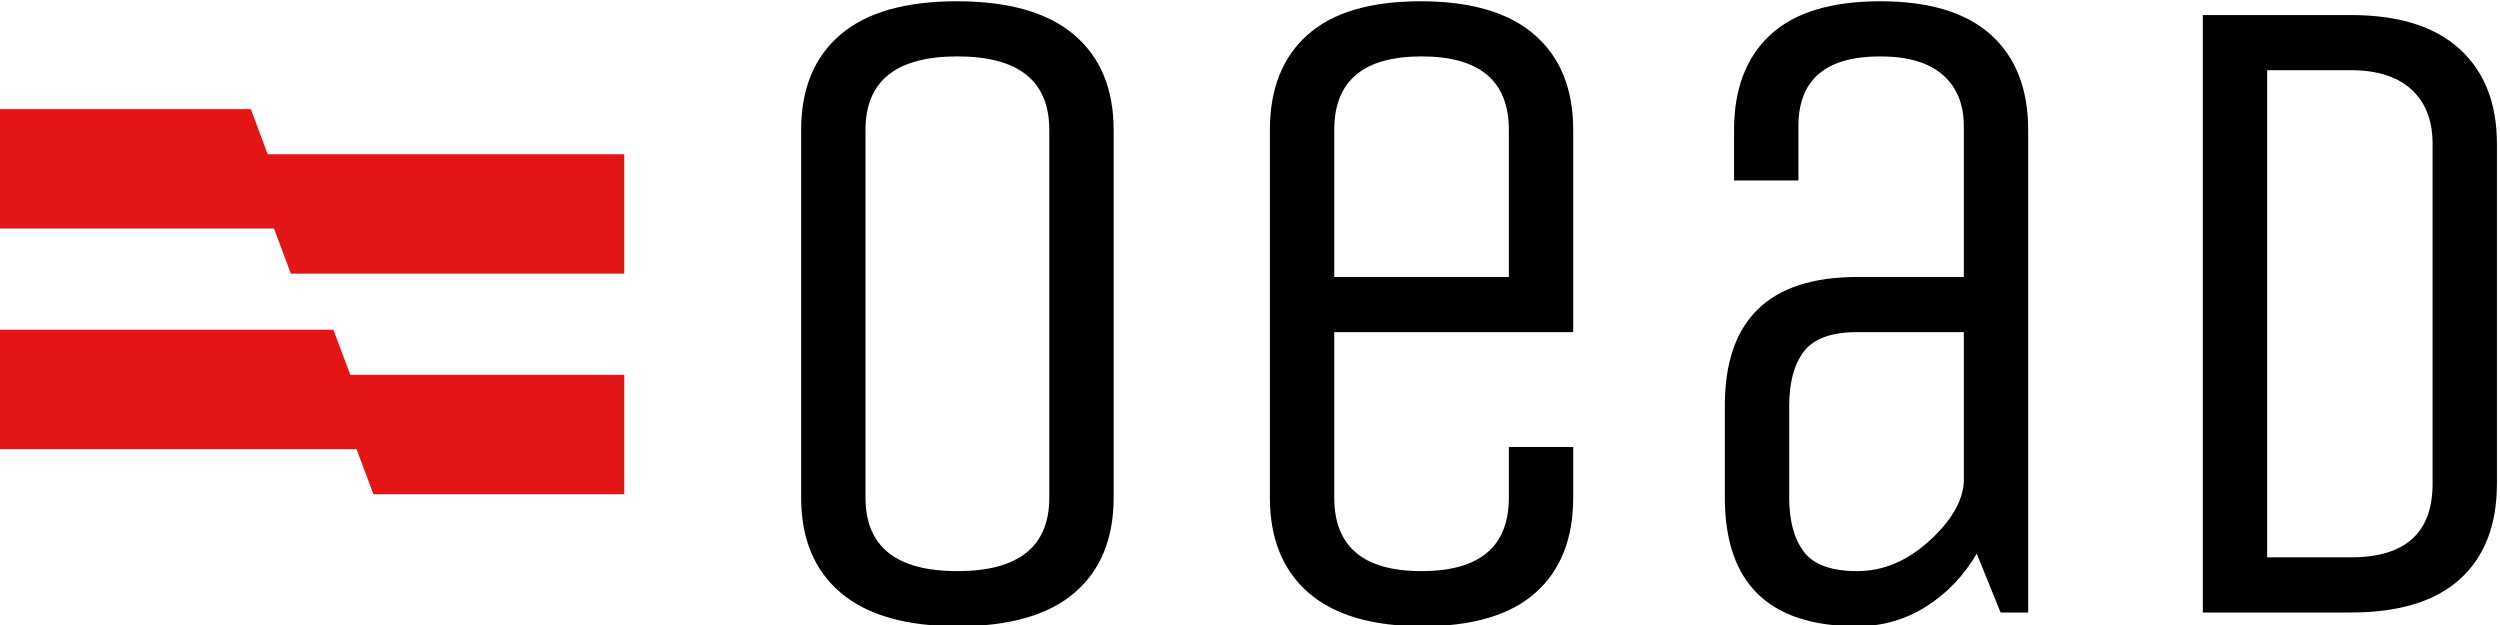
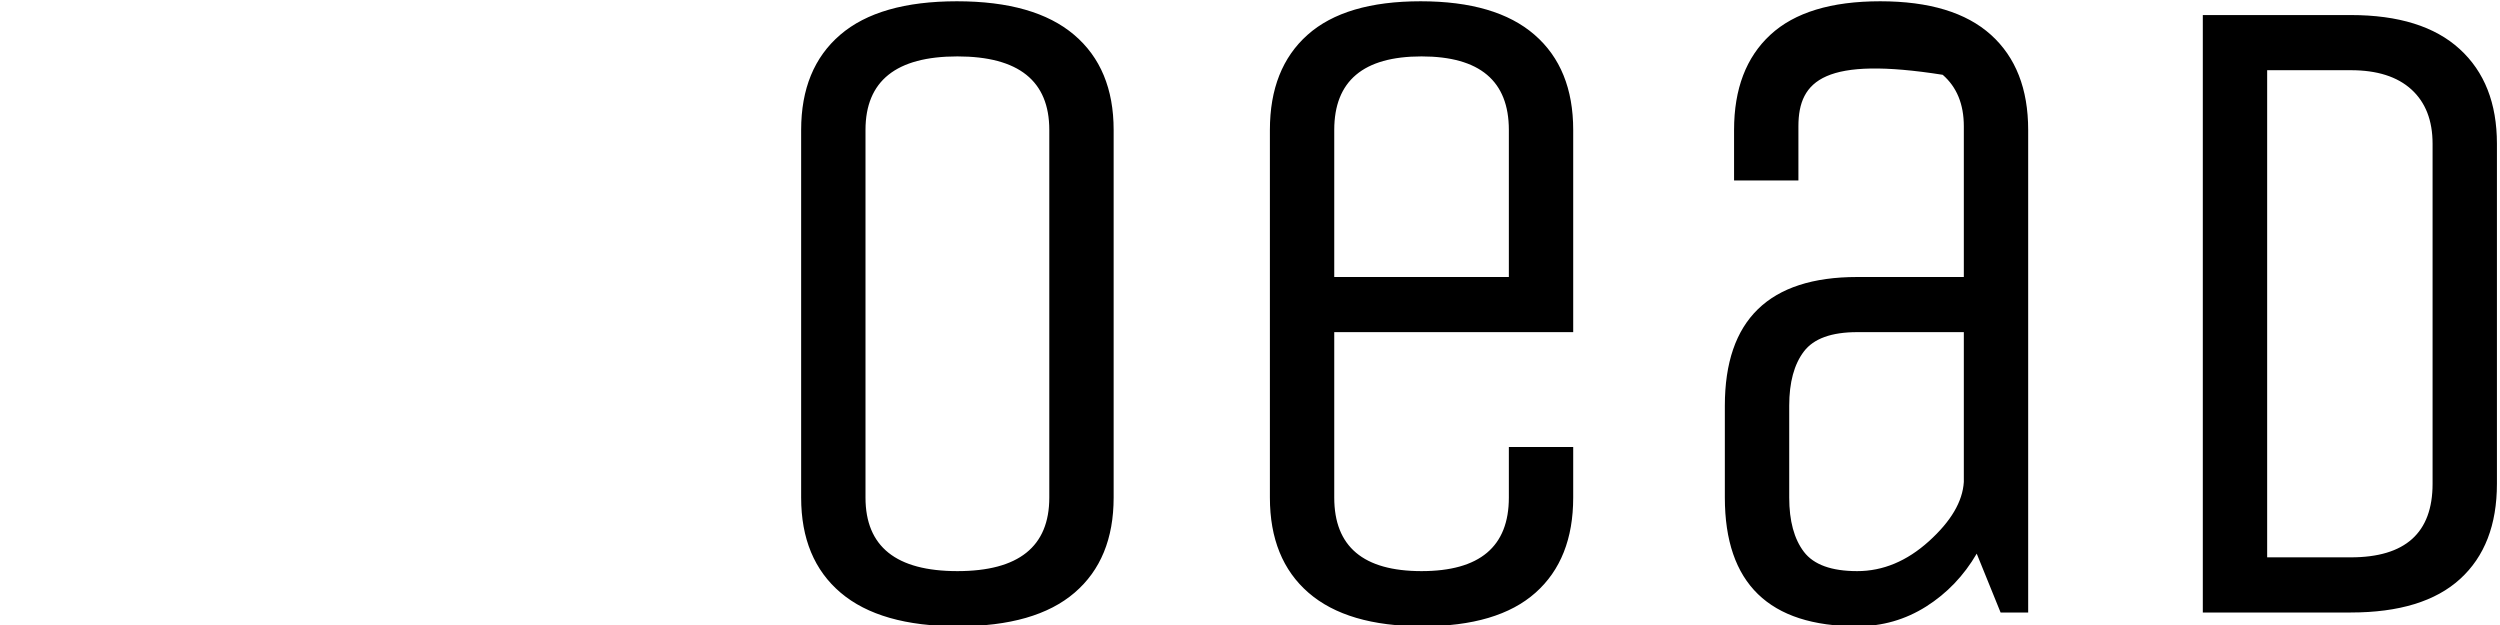
<svg xmlns="http://www.w3.org/2000/svg" width="96" height="24" viewBox="0 0 96 24" fill="none">
  <g clip-path="url(#clip0_7578_37982)">
-     <path fill-rule="evenodd" clip-rule="evenodd" d="M93.411 18.578V5.52C93.411 4.625 93.141 3.931 92.6 3.437C92.058 2.943 91.282 2.696 90.27 2.696H87.059V21.402H90.27C92.364 21.402 93.411 20.461 93.411 18.578ZM90.27 23.52H84.588V0.578H90.27C92.105 0.578 93.499 1.013 94.452 1.884C95.406 2.755 95.882 3.966 95.882 5.52V18.578C95.882 20.155 95.411 21.372 94.47 22.231C93.529 23.09 92.129 23.52 90.27 23.52ZM75.411 12.754H71.317C70.329 12.754 69.646 13.002 69.27 13.496C68.894 13.99 68.706 14.684 68.706 15.579V19.107C68.706 20.002 68.894 20.696 69.27 21.19C69.646 21.684 70.329 21.931 71.317 21.931C72.305 21.931 73.223 21.549 74.07 20.784C74.917 20.019 75.364 19.261 75.411 18.508V12.754ZM77.882 23.52H76.823L75.906 21.26C75.411 22.108 74.764 22.784 73.965 23.29C73.164 23.796 72.282 24.049 71.317 24.049C67.929 24.049 66.234 22.402 66.234 19.107V15.579C66.234 12.284 67.929 10.637 71.317 10.637H75.411V4.849C75.411 4.002 75.141 3.343 74.6 2.872C74.058 2.401 73.258 2.166 72.2 2.166C70.105 2.166 69.059 3.06 69.059 4.849V6.931H66.588V4.99C66.588 3.413 67.052 2.196 67.982 1.337C68.911 0.478 70.317 0.049 72.2 0.049C74.081 0.049 75.499 0.478 76.452 1.337C77.405 2.196 77.882 3.413 77.882 4.99V23.52ZM51.235 4.99V10.637H57.94V4.99C57.94 3.108 56.822 2.166 54.587 2.166C52.352 2.166 51.235 3.108 51.235 4.99ZM57.94 19.107V17.166H60.411V19.107C60.411 20.684 59.929 21.902 58.964 22.76C57.999 23.619 56.552 24.049 54.623 24.049C52.693 24.049 51.235 23.619 50.246 22.76C49.258 21.902 48.764 20.684 48.764 19.107V4.99C48.764 3.413 49.246 2.196 50.211 1.337C51.175 0.478 52.623 0.049 54.552 0.049C56.482 0.049 57.94 0.478 58.928 1.337C59.917 2.196 60.411 3.413 60.411 4.99V12.754H51.235V19.107C51.235 20.99 52.352 21.931 54.587 21.931C56.822 21.931 57.94 20.99 57.94 19.107ZM40.293 19.107V4.99C40.293 3.108 39.117 2.166 36.764 2.166C34.411 2.166 33.235 3.108 33.235 4.99V19.107C33.235 20.99 34.411 21.931 36.764 21.931C39.117 21.931 40.293 20.99 40.293 19.107ZM42.764 4.99V19.107C42.764 20.684 42.264 21.902 41.264 22.76C40.264 23.619 38.77 24.049 36.782 24.049C34.793 24.049 33.293 23.619 32.281 22.76C31.27 21.902 30.764 20.684 30.764 19.107V4.99C30.764 3.413 31.264 2.196 32.264 1.337C33.264 0.478 34.758 0.049 36.746 0.049C38.735 0.049 40.234 0.478 41.246 1.337C42.258 2.196 42.764 3.413 42.764 4.99Z" fill="black" />
-     <path fill-rule="evenodd" clip-rule="evenodd" d="M23.971 18.981H14.339L13.691 17.249H0V12.663H12.802L13.45 14.395H23.971V18.981ZM23.971 10.509H11.169L10.521 8.777H0V4.191H9.632L10.279 5.923H23.971V10.509Z" fill="#E41517" />
+     <path fill-rule="evenodd" clip-rule="evenodd" d="M93.411 18.578V5.52C93.411 4.625 93.141 3.931 92.6 3.437C92.058 2.943 91.282 2.696 90.27 2.696H87.059V21.402H90.27C92.364 21.402 93.411 20.461 93.411 18.578ZM90.27 23.52H84.588V0.578H90.27C92.105 0.578 93.499 1.013 94.452 1.884C95.406 2.755 95.882 3.966 95.882 5.52V18.578C95.882 20.155 95.411 21.372 94.47 22.231C93.529 23.09 92.129 23.52 90.27 23.52ZM75.411 12.754H71.317C70.329 12.754 69.646 13.002 69.27 13.496C68.894 13.99 68.706 14.684 68.706 15.579V19.107C68.706 20.002 68.894 20.696 69.27 21.19C69.646 21.684 70.329 21.931 71.317 21.931C72.305 21.931 73.223 21.549 74.07 20.784C74.917 20.019 75.364 19.261 75.411 18.508V12.754ZM77.882 23.52H76.823L75.906 21.26C75.411 22.108 74.764 22.784 73.965 23.29C73.164 23.796 72.282 24.049 71.317 24.049C67.929 24.049 66.234 22.402 66.234 19.107V15.579C66.234 12.284 67.929 10.637 71.317 10.637H75.411V4.849C75.411 4.002 75.141 3.343 74.6 2.872C70.105 2.166 69.059 3.06 69.059 4.849V6.931H66.588V4.99C66.588 3.413 67.052 2.196 67.982 1.337C68.911 0.478 70.317 0.049 72.2 0.049C74.081 0.049 75.499 0.478 76.452 1.337C77.405 2.196 77.882 3.413 77.882 4.99V23.52ZM51.235 4.99V10.637H57.94V4.99C57.94 3.108 56.822 2.166 54.587 2.166C52.352 2.166 51.235 3.108 51.235 4.99ZM57.94 19.107V17.166H60.411V19.107C60.411 20.684 59.929 21.902 58.964 22.76C57.999 23.619 56.552 24.049 54.623 24.049C52.693 24.049 51.235 23.619 50.246 22.76C49.258 21.902 48.764 20.684 48.764 19.107V4.99C48.764 3.413 49.246 2.196 50.211 1.337C51.175 0.478 52.623 0.049 54.552 0.049C56.482 0.049 57.94 0.478 58.928 1.337C59.917 2.196 60.411 3.413 60.411 4.99V12.754H51.235V19.107C51.235 20.99 52.352 21.931 54.587 21.931C56.822 21.931 57.94 20.99 57.94 19.107ZM40.293 19.107V4.99C40.293 3.108 39.117 2.166 36.764 2.166C34.411 2.166 33.235 3.108 33.235 4.99V19.107C33.235 20.99 34.411 21.931 36.764 21.931C39.117 21.931 40.293 20.99 40.293 19.107ZM42.764 4.99V19.107C42.764 20.684 42.264 21.902 41.264 22.76C40.264 23.619 38.77 24.049 36.782 24.049C34.793 24.049 33.293 23.619 32.281 22.76C31.27 21.902 30.764 20.684 30.764 19.107V4.99C30.764 3.413 31.264 2.196 32.264 1.337C33.264 0.478 34.758 0.049 36.746 0.049C38.735 0.049 40.234 0.478 41.246 1.337C42.258 2.196 42.764 3.413 42.764 4.99Z" fill="black" />
  </g>
  <defs>
    <clipPath id="clip0_7578_37982">
      <rect width="96" height="24" fill="white" />
    </clipPath>
  </defs>
</svg>